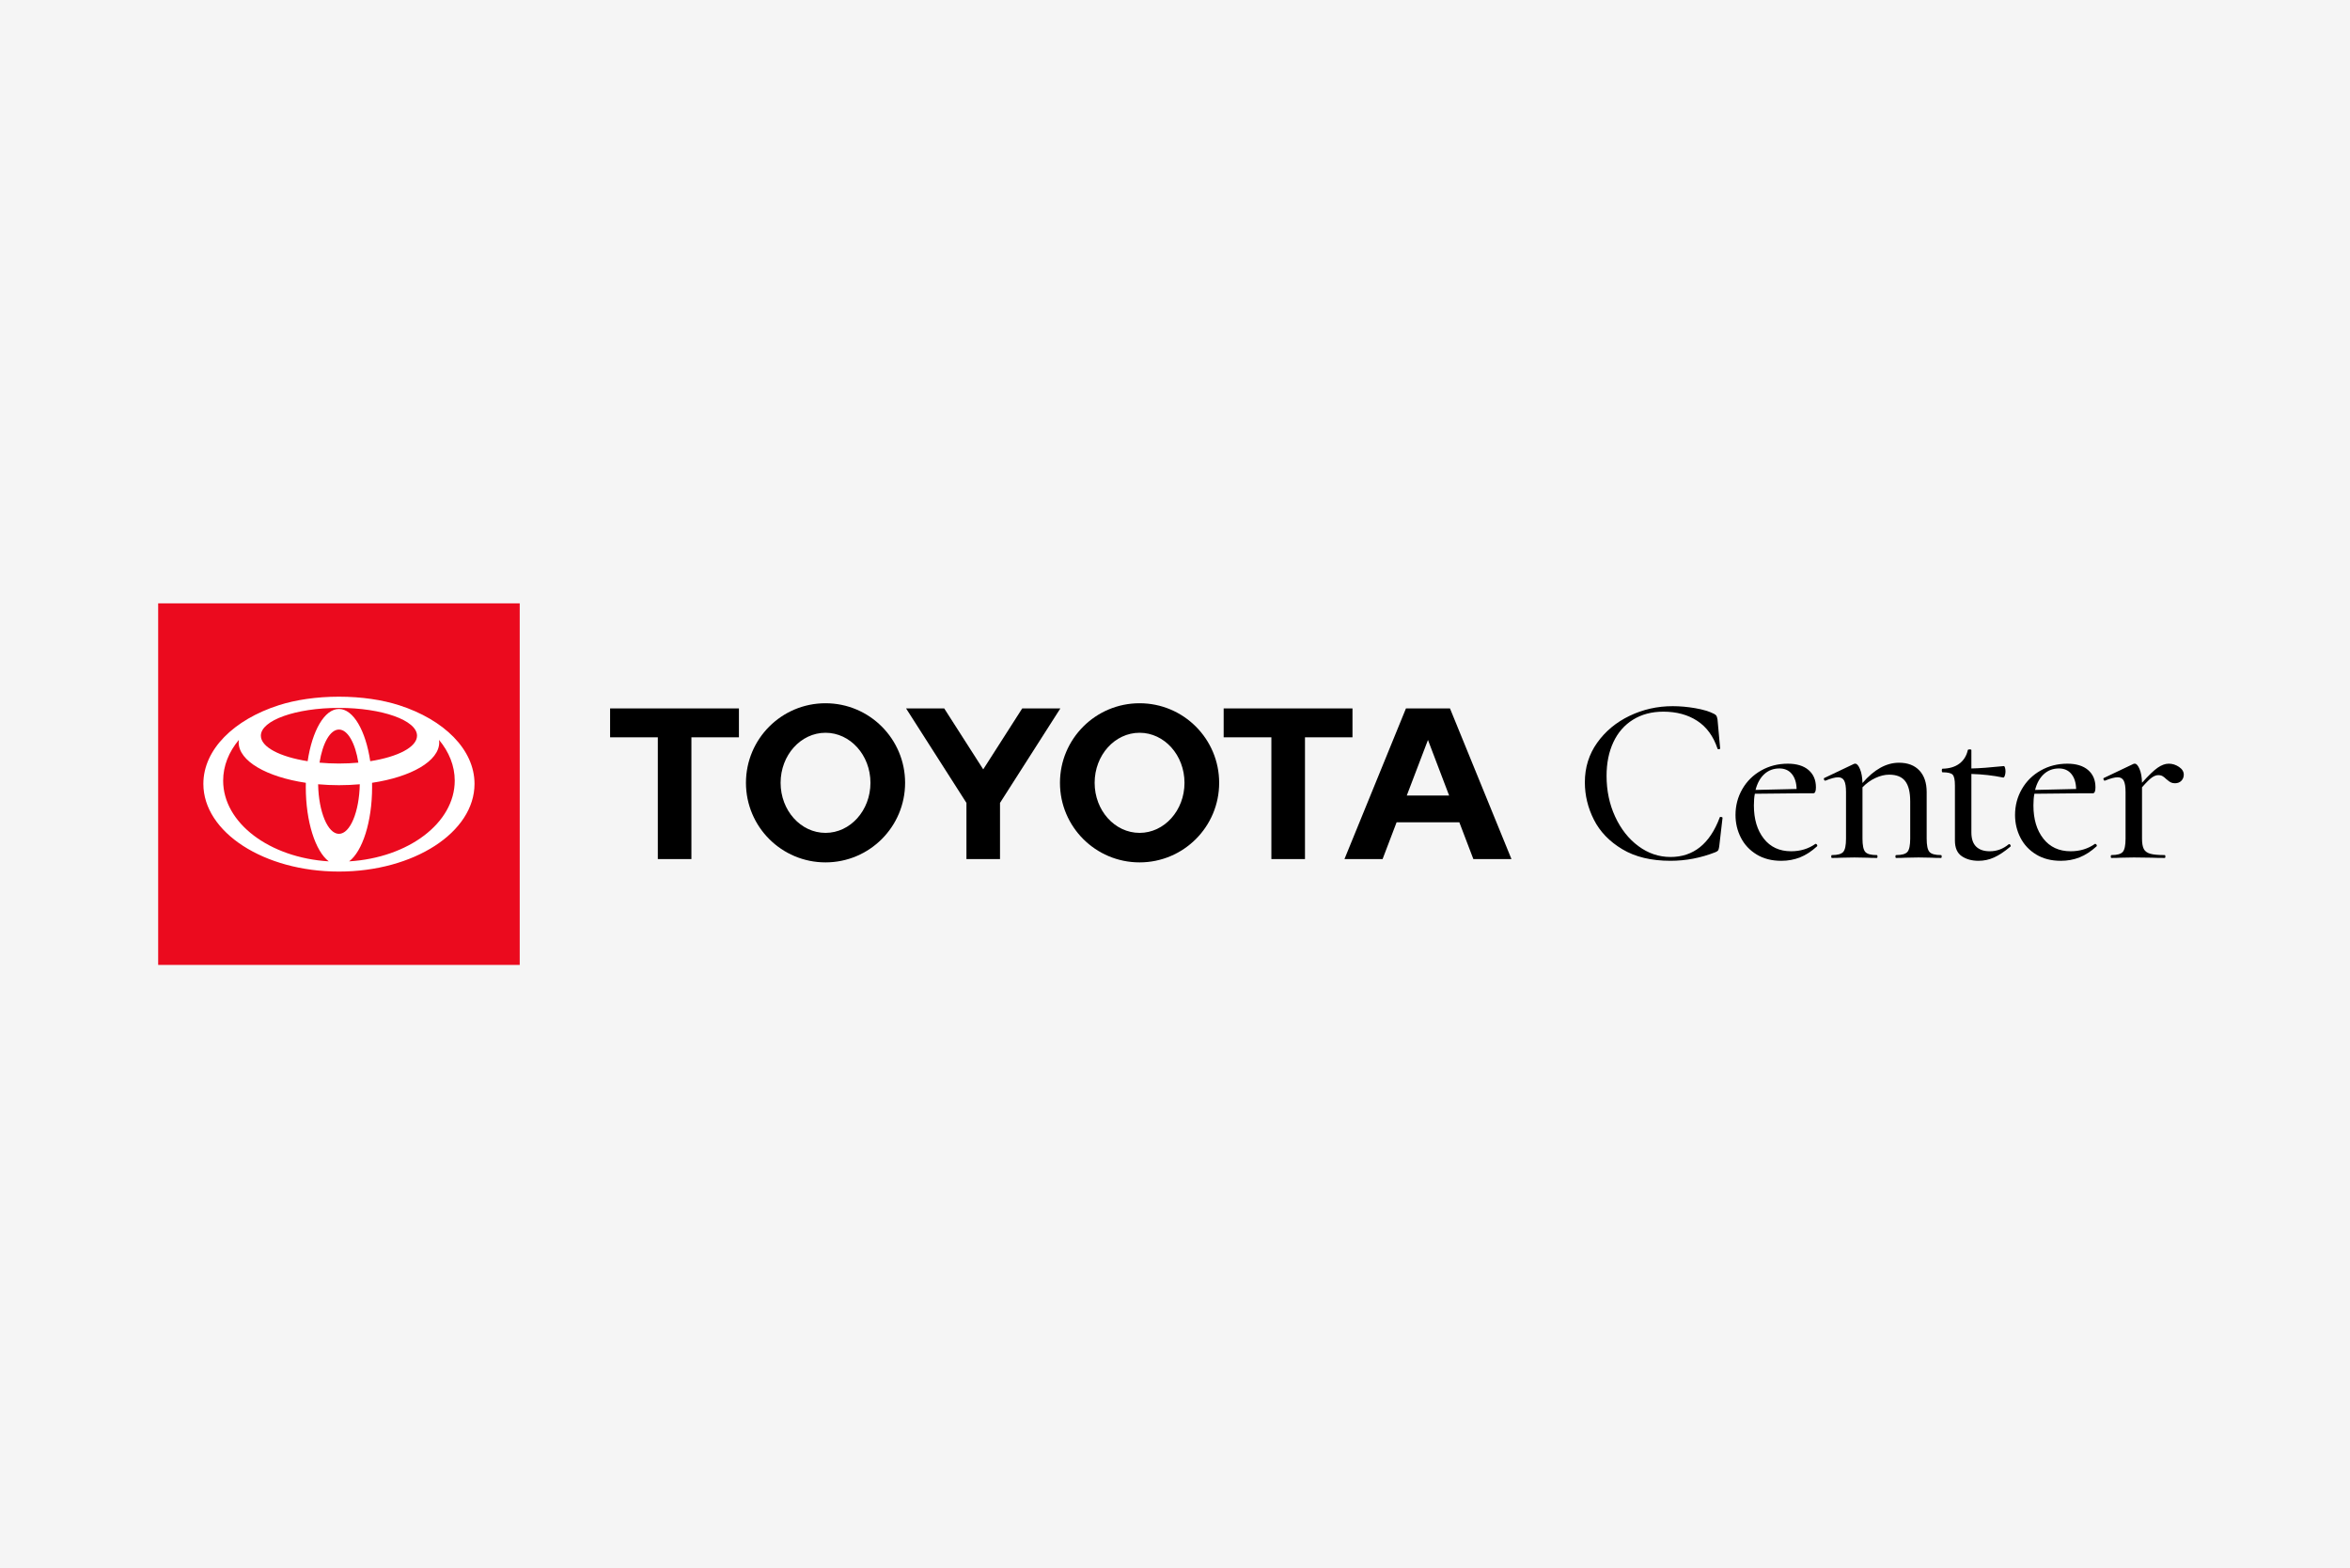
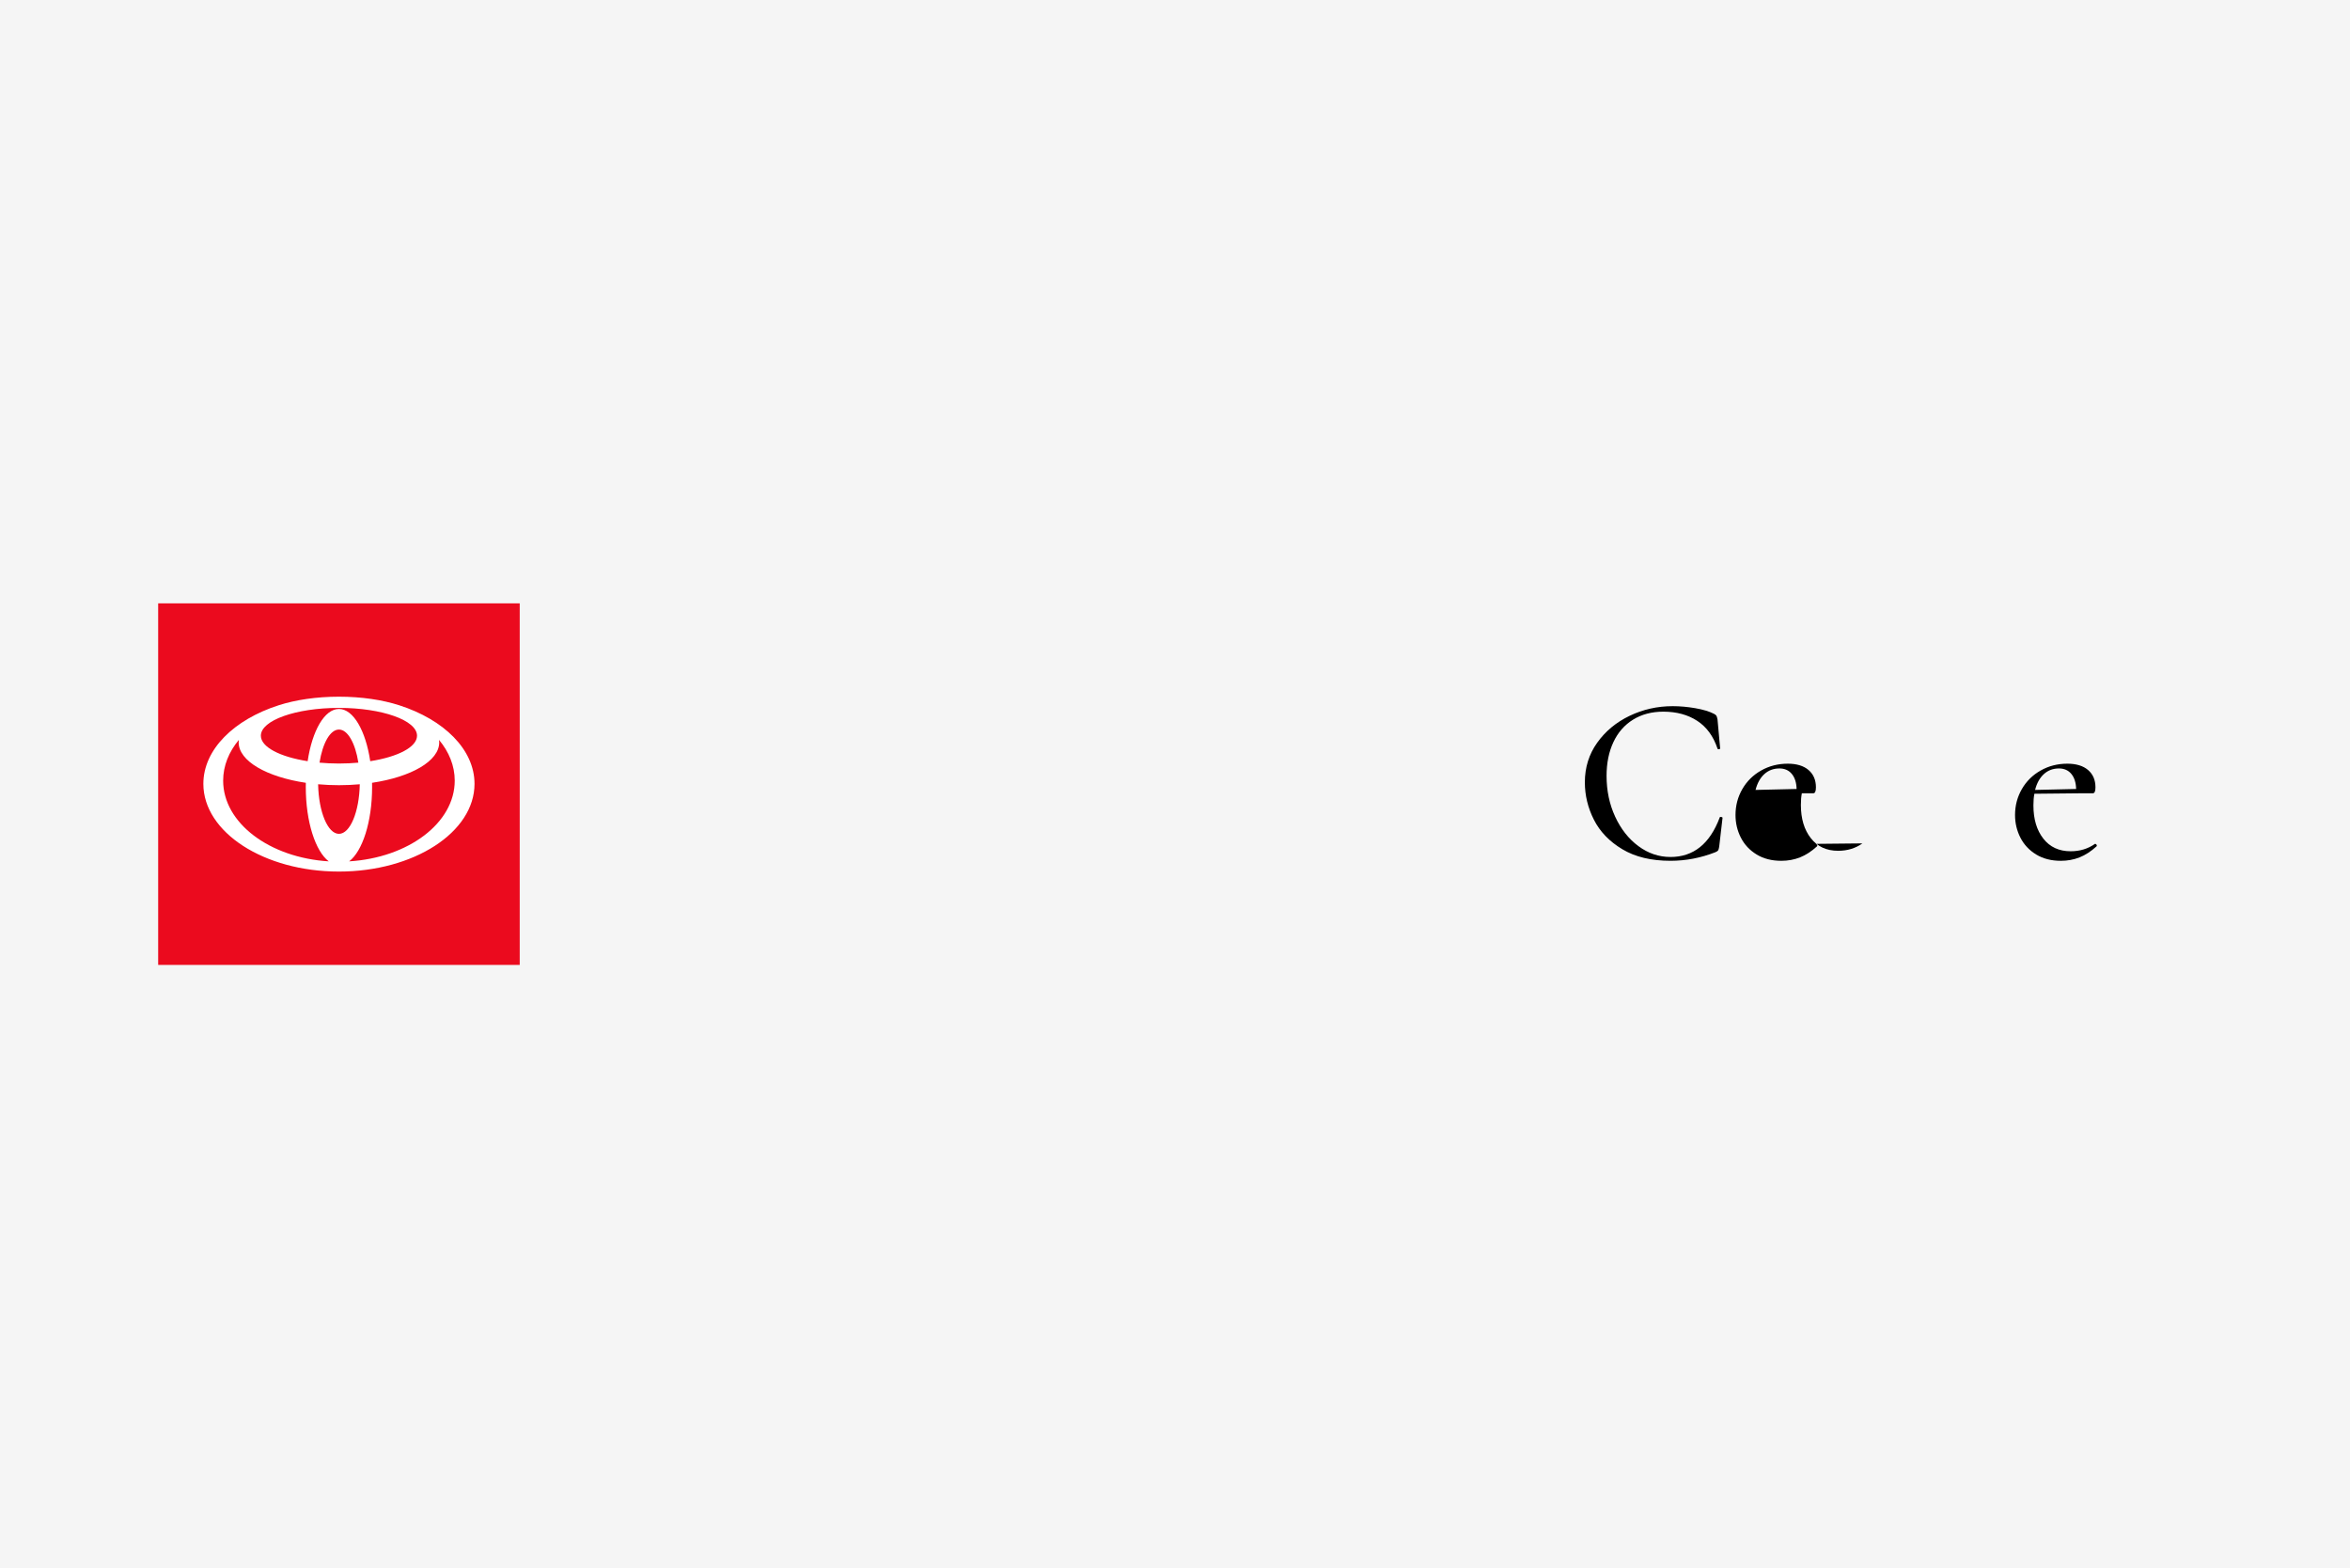
<svg xmlns="http://www.w3.org/2000/svg" viewBox="0 0 520 347">
  <defs>
    <style>.cls-1{fill:#fff;}.cls-2{fill:#eb0a1e;}.cls-3{fill:#f5f5f5;}</style>
  </defs>
  <g id="Backgrounds">
    <rect class="cls-3" width="520" height="347" />
  </g>
  <g id="Artwork">
    <path d="M375.138,156.7c1.724.3,3.097.713,4.118,1.241.281.141.466.29.555.448.087.158.167.432.237.818l.581,6.389c0,.106-.088.168-.264.186-.176.018-.282-.026-.317-.133-.916-2.745-2.411-4.795-4.488-6.15-2.078-1.355-4.576-2.033-7.498-2.033-2.57,0-4.805.59-6.706,1.769-1.901,1.18-3.353,2.843-4.356,4.99-1.003,2.147-1.505,4.629-1.505,7.444,0,3.273.633,6.283,1.901,9.029,1.267,2.745,2.983,4.919,5.148,6.521,2.165,1.603,4.532,2.402,7.102,2.402,5.069,0,8.694-2.904,10.877-8.712,0-.105.07-.158.211-.158.105,0,.202.018.291.053.087.035.132.088.132.158l-.739,6.389c-.071.423-.15.695-.237.818-.088.124-.291.256-.607.396-3.239,1.267-6.547,1.9-9.926,1.9-4.26,0-7.814-.853-10.666-2.561-2.852-1.707-4.946-3.881-6.283-6.521-1.338-2.64-2.006-5.402-2.006-8.289,0-3.273.906-6.186,2.719-8.738,1.812-2.552,4.206-4.541,7.181-5.967,2.974-1.426,6.151-2.138,9.53-2.138,1.619,0,3.291.149,5.016.448Z" />
-     <path d="M401.769,186.717c.105,0,.202.062.291.186.087.123.096.237.026.343-1.233,1.127-2.491,1.945-3.775,2.455-1.285.51-2.667.766-4.145.766-2.112,0-3.934-.467-5.465-1.399-1.531-.932-2.693-2.173-3.485-3.722s-1.188-3.222-1.188-5.017c0-2.076.501-3.986,1.505-5.729,1.003-1.742,2.393-3.115,4.171-4.118,1.777-1.004,3.74-1.505,5.887-1.505,1.971,0,3.502.467,4.594,1.398,1.09.934,1.637,2.21,1.637,3.828,0,.881-.194,1.32-.581,1.32h-2.535l-10.401.105c-.141.705-.211,1.566-.211,2.587,0,3.028.73,5.475,2.191,7.34,1.46,1.866,3.476,2.798,6.045,2.798,2.041,0,3.836-.545,5.386-1.637h.053ZM390.417,171.273c-.916.827-1.567,1.998-1.954,3.511l9.082-.211c-.036-1.407-.388-2.517-1.056-3.326-.669-.81-1.584-1.215-2.746-1.215-1.302,0-2.411.414-3.326,1.241Z" />
-     <path d="M429.653,189.516c0,.211-.053.316-.159.316-.845,0-1.531-.017-2.059-.053l-2.904-.053-2.904.053c-.528.036-1.214.053-2.059.053-.105,0-.158-.105-.158-.316s.053-.317.158-.317c1.267,0,2.103-.237,2.508-.712.404-.476.607-1.452.607-2.931v-8.237c0-2.041-.37-3.537-1.109-4.487-.739-.951-1.919-1.426-3.538-1.426-.986,0-2.006.246-3.062.739-1.056.493-2.006,1.18-2.851,2.059v11.353c0,1.479.202,2.455.607,2.931.404.475,1.258.712,2.561.712.105,0,.158.106.158.317s-.053.316-.158.316c-.845,0-1.531-.017-2.059-.053l-2.904-.053-2.957.053c-.493.036-1.162.053-2.006.053-.105,0-.159-.105-.159-.316s.053-.317.159-.317c1.267,0,2.103-.237,2.508-.712.404-.476.607-1.452.607-2.931v-10.296c0-1.162-.132-1.998-.396-2.508-.264-.511-.713-.766-1.347-.766-.669,0-1.602.246-2.798.738h-.105c-.105,0-.185-.087-.238-.264-.053-.176-.026-.281.079-.316l6.547-3.115c.07-.035.176-.053.317-.053.352,0,.695.396,1.03,1.188.334.792.519,1.822.554,3.089,2.569-2.991,5.262-4.488,8.079-4.488,1.935,0,3.44.573,4.514,1.717,1.073,1.144,1.61,2.737,1.61,4.778v10.296c0,1.479.202,2.455.607,2.931.404.475,1.258.712,2.561.712.105,0,.159.106.159.317Z" />
-     <path d="M444.563,186.77c.141,0,.246.079.317.238.07.158.053.272-.053.343-1.303,1.092-2.5,1.884-3.59,2.376-1.091.492-2.236.739-3.432.739-1.479,0-2.719-.343-3.722-1.029-1.003-.687-1.505-1.839-1.505-3.459v-12.196c0-1.231-.167-2.023-.501-2.376-.335-.352-1.083-.528-2.244-.528-.105,0-.159-.14-.159-.422,0-.246.053-.37.159-.37,1.548-.034,2.798-.413,3.749-1.135.951-.722,1.566-1.717,1.848-2.983.035-.105.176-.158.422-.158s.37.053.37.158v4.065c1.724-.034,4.119-.211,7.181-.528.106,0,.193.124.264.37.07.246.105.528.105.845s-.053.625-.158.924c-.105.3-.229.432-.37.396-2.218-.457-4.559-.722-7.022-.792v12.936c0,1.408.352,2.455,1.056,3.142.704.687,1.707,1.029,3.009,1.029,1.549,0,2.939-.51,4.171-1.531l.105-.053Z" />
+     <path d="M401.769,186.717c.105,0,.202.062.291.186.087.123.096.237.026.343-1.233,1.127-2.491,1.945-3.775,2.455-1.285.51-2.667.766-4.145.766-2.112,0-3.934-.467-5.465-1.399-1.531-.932-2.693-2.173-3.485-3.722s-1.188-3.222-1.188-5.017c0-2.076.501-3.986,1.505-5.729,1.003-1.742,2.393-3.115,4.171-4.118,1.777-1.004,3.74-1.505,5.887-1.505,1.971,0,3.502.467,4.594,1.398,1.09.934,1.637,2.21,1.637,3.828,0,.881-.194,1.32-.581,1.32h-2.535c-.141.705-.211,1.566-.211,2.587,0,3.028.73,5.475,2.191,7.34,1.46,1.866,3.476,2.798,6.045,2.798,2.041,0,3.836-.545,5.386-1.637h.053ZM390.417,171.273c-.916.827-1.567,1.998-1.954,3.511l9.082-.211c-.036-1.407-.388-2.517-1.056-3.326-.669-.81-1.584-1.215-2.746-1.215-1.302,0-2.411.414-3.326,1.241Z" />
    <path d="M463.623,186.717c.105,0,.202.062.291.186.087.123.096.237.026.343-1.233,1.127-2.491,1.945-3.775,2.455-1.285.51-2.667.766-4.145.766-2.112,0-3.934-.467-5.465-1.399-1.531-.932-2.693-2.173-3.485-3.722s-1.188-3.222-1.188-5.017c0-2.076.501-3.986,1.505-5.729,1.003-1.742,2.393-3.115,4.171-4.118,1.777-1.004,3.74-1.505,5.887-1.505,1.971,0,3.502.467,4.594,1.398,1.09.934,1.637,2.21,1.637,3.828,0,.881-.194,1.32-.581,1.32h-2.535l-10.401.105c-.141.705-.211,1.566-.211,2.587,0,3.028.73,5.475,2.191,7.34,1.46,1.866,3.476,2.798,6.045,2.798,2.041,0,3.836-.545,5.386-1.637h.053ZM452.271,171.273c-.916.827-1.567,1.998-1.954,3.511l9.082-.211c-.036-1.407-.388-2.517-1.056-3.326-.669-.81-1.584-1.215-2.746-1.215-1.302,0-2.411.414-3.326,1.241Z" />
-     <path d="M482.162,169.689c.704.475,1.056,1.048,1.056,1.716,0,.527-.177.977-.528,1.347-.352.369-.828.554-1.425.554-.353,0-.652-.061-.898-.185-.247-.123-.458-.264-.633-.423-.177-.158-.3-.255-.37-.29-.282-.281-.555-.502-.818-.66-.264-.158-.59-.237-.977-.237-.422,0-.88.167-1.373.502-.494.335-1.233,1.064-2.218,2.19v11.353c0,1.021.132,1.787.396,2.297.264.511.748.862,1.452,1.056.704.194,1.76.29,3.168.29.105,0,.158.106.158.317s-.053.316-.158.316c-1.162,0-2.095-.017-2.798-.053l-4.013-.053-2.957.053c-.493.036-1.162.053-2.006.053-.105,0-.159-.105-.159-.316s.053-.317.159-.317c1.267,0,2.103-.237,2.508-.712.404-.476.607-1.452.607-2.931v-10.296c0-1.162-.132-1.998-.396-2.508-.264-.511-.713-.766-1.347-.766-.669,0-1.602.246-2.798.738h-.105c-.105,0-.185-.087-.238-.264-.053-.176-.026-.281.079-.316l6.547-3.115c.07-.035.176-.053.317-.053.352,0,.695.388,1.03,1.161.334.774.519,1.795.554,3.062,1.443-1.618,2.595-2.728,3.458-3.326.862-.599,1.681-.897,2.455-.897.81,0,1.566.237,2.271.713Z" />
-     <path d="M311.287,176.022l4.689-12.294,4.682,12.294h-9.371ZM320.844,156.746h-9.738l-13.608,33.335h8.436l3.099-8.135h13.883l3.101,8.135h8.432l-13.605-33.335ZM252.16,184.286c-5.495,0-9.942-4.957-9.942-11.074s4.447-11.077,9.942-11.077,9.94,4.96,9.94,11.077-4.454,11.074-9.94,11.074M252.16,155.604c-9.728,0-17.614,7.884-17.614,17.608s7.887,17.604,17.614,17.604,17.612-7.88,17.612-17.604-7.89-17.608-17.612-17.608M182.666,184.286c-5.486,0-9.937-4.957-9.937-11.074s4.45-11.077,9.937-11.077,9.944,4.96,9.944,11.077-4.451,11.074-9.944,11.074M182.666,155.604c-9.725,0-17.604,7.884-17.604,17.608s7.879,17.604,17.604,17.604,17.611-7.88,17.611-17.604-7.886-17.608-17.611-17.608M226.195,156.746l-8.629,13.487-8.636-13.487h-8.439l13.358,20.904v12.43h7.429v-12.427l13.357-20.907h-8.439ZM299.273,156.746h-28.505v6.392h10.558v26.943h7.436v-26.943h10.511v-6.392ZM135,163.138h10.561v26.943h7.432v-26.943h10.515v-6.392h-28.508v6.392Z" />
    <rect class="cls-2" x="35" y="133.5" width="80" height="80" />
    <path class="cls-1" d="M88.341,156.052c-3.712-1.194-8.334-1.899-13.34-1.899s-9.628.705-13.342,1.899c-9.875,3.175-16.66,9.768-16.66,17.386,0,10.718,13.431,19.409,30.002,19.409s29.998-8.691,29.998-19.409c0-7.619-6.785-14.209-16.659-17.386M75.002,184.502c-2.473,0-4.492-4.861-4.61-10.971,1.487.134,3.029.205,4.61.205s3.121-.072,4.61-.205c-.119,6.109-2.138,10.971-4.61,10.971M70.703,168.749c.674-4.288,2.344-7.325,4.299-7.325s3.623,3.037,4.296,7.325c-1.374.124-2.813.193-4.296.193s-2.923-.069-4.299-.193M81.925,168.425c-1.004-6.73-3.724-11.555-6.924-11.555s-5.922,4.825-6.926,11.555c-6.094-.951-10.354-3.117-10.354-5.639,0-3.399,7.736-6.154,17.279-6.154s17.278,2.755,17.278,6.154c0,2.522-4.26,4.688-10.354,5.639M49.379,172.728c0-3.286,1.264-6.365,3.471-9.014-.025.184-.039.369-.039.555,0,4.133,6.209,7.647,14.865,8.938-.007.312-.012.625-.012.941,0,7.685,2.132,14.195,5.079,16.439-13.094-.801-23.364-8.489-23.364-17.86M77.26,190.587c2.946-2.244,5.077-8.753,5.077-16.439,0-.316-.003-.629-.01-.941,8.654-1.292,14.863-4.805,14.863-8.938,0-.186-.015-.372-.04-.555,2.206,2.649,3.471,5.728,3.471,9.014,0,9.371-10.27,17.059-23.361,17.86" />
  </g>
</svg>